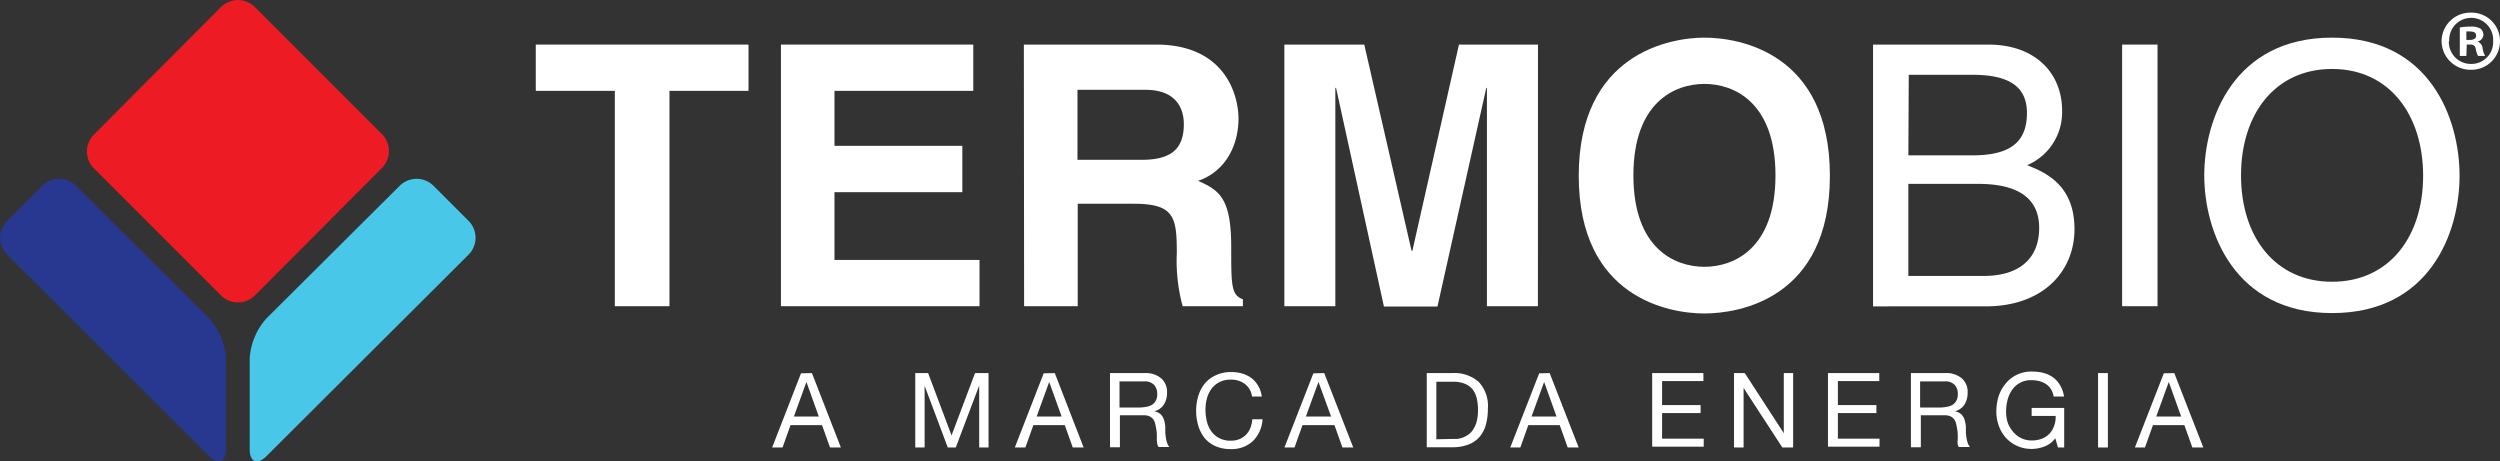
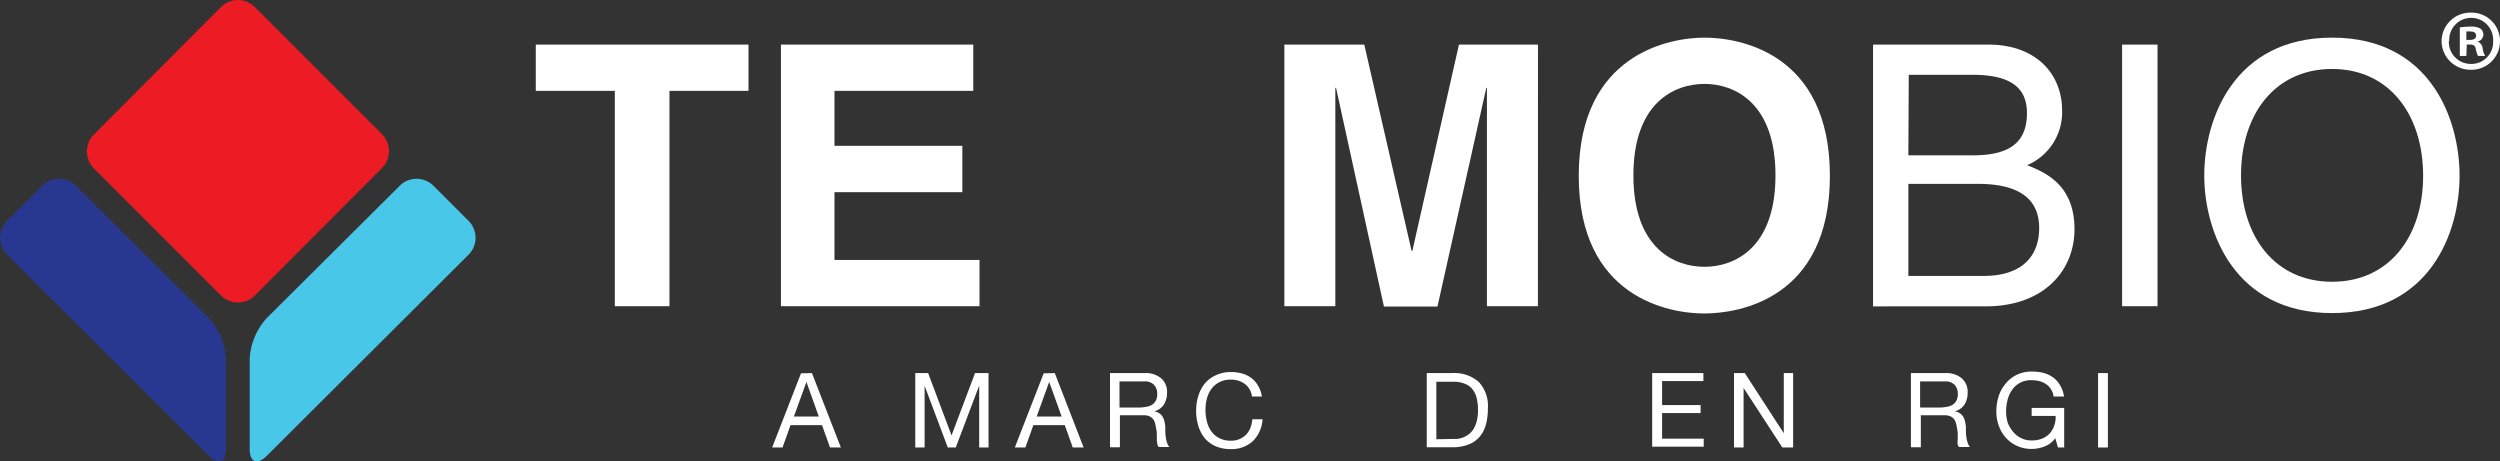
<svg xmlns="http://www.w3.org/2000/svg" viewBox="0 0 312.86 57.75">
  <rect x="0" y="0" width="312.86" height="57.75" fill="#333333" stroke="none" />
  <defs>
    <style>.cls-1{fill:#ed1c24;}.cls-2{fill:#48c7e8;}.cls-3{fill:#283891;}.cls-4{fill:#fff;}</style>
  </defs>
  <title>Termobio_1</title>
  <g id="Camada_2" data-name="Camada 2">
    <g id="Layer_1" data-name="Layer 1">
      <path class="cls-1" d="M27.68,37a3,3,0,0,0,4.19,0L47.82,21a3,3,0,0,0,0-4.19L31.87.86a3,3,0,0,0-4.19,0l-15.95,16a3,3,0,0,0,0,4.19Z" />
      <path class="cls-2" d="M31.25,56.22c0,1.63.94,2,2.09.87L58.66,31.85a3,3,0,0,0,0-4.19l-4.43-4.43a3,3,0,0,0-4.19,0L33.34,39.85a8.25,8.25,0,0,0-2.09,5Z" />
      <path class="cls-3" d="M28.28,56.22c0,1.63-.94,2-2.09.87L.87,31.85a3,3,0,0,1,0-4.19L5.3,23.23a3,3,0,0,1,4.19,0L26.18,39.85a8.2,8.2,0,0,1,2.1,5Z" />
      <path class="cls-4" d="M312.86,5.13a3.57,3.57,0,0,1-3.64,3.6,3.61,3.61,0,0,1-3.67-3.6,3.6,3.6,0,0,1,3.67-3.55A3.56,3.56,0,0,1,312.86,5.13Zm-6.4,0A2.75,2.75,0,0,0,309.24,8,2.72,2.72,0,0,0,312,5.15a2.75,2.75,0,1,0-5.49,0ZM308.65,7h-.82V3.44a7.55,7.55,0,0,1,1.36-.11,2.23,2.23,0,0,1,1.24.26,1,1,0,0,1,.35.78.92.92,0,0,1-.74.83v0a1,1,0,0,1,.65.87A2.7,2.7,0,0,0,311,7h-.89a3.11,3.11,0,0,1-.28-.87c-.07-.39-.28-.56-.74-.56h-.39Zm0-2h.39c.46,0,.83-.15.83-.52s-.24-.54-.76-.54a2.19,2.19,0,0,0-.46,0Z" />
      <path class="cls-4" d="M83.78,38.32H76.94V11.37H67.05V5.58H93.67v5.79H83.78Z" />
      <path class="cls-4" d="M121.8,11.37H104.43v6.88h16v5.8h-16v8.48h18.15v5.79H97.73V5.58H121.8Z" />
-       <path class="cls-4" d="M128.13,5.58h16.56c8.71,0,10.3,6.43,10.3,9.25,0,3.61-1.82,6.71-5.06,7.8,2.69,1.19,4.15,2.19,4.15,8.3,0,4.79,0,6,1.46,6.52v.87H148a21.72,21.72,0,0,1-.73-6.62c0-4.46-.27-6.2-5.33-6.2h-7.07V38.32h-6.71ZM142.86,20c3.56,0,5.29-1.23,5.29-4.47,0-1.73-.77-4.29-4.79-4.29h-8.52V20Z" />
      <path class="cls-4" d="M192.46,38.32h-6.38V11H186l-6.11,27.36h-6.7L167.2,11h-.09V38.32h-6.38V5.58h10l5.92,25.81h.1l5.83-25.81h9.89Z" />
      <path class="cls-4" d="M213.3,4.71C217.63,4.71,229,6.58,229,22s-11.4,17.23-15.73,17.23S197.57,37.31,197.57,22,209,4.71,213.3,4.71Zm0,28.68c3.69,0,8.89-2.28,8.89-11.44S217,10.5,213.3,10.5s-8.89,2.28-8.89,11.45S209.6,33.39,213.3,33.39Z" />
      <path class="cls-4" d="M234.4,5.58h14.41c6.11,0,9.25,3.78,9.25,8.25a7.2,7.2,0,0,1-4.37,6.84c2.14.87,5.92,2.37,5.92,8,0,5.24-3.87,9.67-11.12,9.67H234.4Zm4.42,13.86h8c4.24,0,6.84-1.28,6.84-5.29,0-3.05-1.87-4.79-6.79-4.79h-8Zm0,15.09h9.44c4.61,0,6.93-2.32,6.93-6,0-4.61-4.05-5.52-7.66-5.52h-8.71Z" />
      <path class="cls-4" d="M270,38.32h-4.43V5.58H270Z" />
      <path class="cls-4" d="M291.85,39.18c-12.23,0-16-10.16-16-17.23s3.73-17.24,16-17.24S307.8,14.88,307.8,22,304.07,39.18,291.85,39.18Zm0-30.55c-7.12,0-11.4,5.61-11.4,13.32s4.28,13.31,11.4,13.31S303.24,29.65,303.24,22,299,8.63,291.85,8.63Z" />
      <path class="cls-4" d="M101.61,46.69,105.23,56h-1.36l-1-2.8H98.93l-1,2.8H96.63l3.61-9.28Zm.86,5.44-1.55-4.33h0l-1.57,4.33Z" />
      <path class="cls-4" d="M116.15,46.69l2.93,7.8,2.94-7.8h1.69V56h-1.17V48.25h0L119.61,56h-1l-2.9-7.72h0V56h-1.17V46.69Z" />
      <path class="cls-4" d="M132,46.69,135.61,56h-1.36l-1-2.8h-3.93l-1,2.8H127l3.61-9.28Zm.86,5.44L131.3,47.8h0l-1.57,4.33Z" />
      <path class="cls-4" d="M143.23,46.69a3,3,0,0,1,2.08.65,2.24,2.24,0,0,1,.74,1.78,2.77,2.77,0,0,1-.38,1.48,2,2,0,0,1-1.23.87v0a1.66,1.66,0,0,1,.66.26,1.36,1.36,0,0,1,.4.43,2,2,0,0,1,.22.57,4.41,4.41,0,0,1,.11.65c0,.22,0,.45,0,.69a5.38,5.38,0,0,0,.07.69,3.32,3.32,0,0,0,.15.64,1.57,1.57,0,0,0,.29.54H145a.78.78,0,0,1-.17-.39,3.09,3.09,0,0,1-.06-.55q0-.31,0-.66a4.06,4.06,0,0,0-.08-.69,6,6,0,0,0-.13-.64,1.56,1.56,0,0,0-.24-.54,1.24,1.24,0,0,0-.45-.36,1.62,1.62,0,0,0-.72-.14h-3v4h-1.24V46.69Zm.26,4.21a1.89,1.89,0,0,0,.69-.25,1.41,1.41,0,0,0,.46-.51,1.67,1.67,0,0,0,.18-.83,1.64,1.64,0,0,0-.39-1.14,1.58,1.58,0,0,0-1.26-.44H140.1V51h2.57A5.36,5.36,0,0,0,143.49,50.9Z" />
      <path class="cls-4" d="M155.72,48a2.85,2.85,0,0,0-1.68-.49,3,3,0,0,0-1.43.31,2.82,2.82,0,0,0-1,.84,3.5,3.5,0,0,0-.57,1.2,5.43,5.43,0,0,0-.18,1.4,6,6,0,0,0,.18,1.5,3.45,3.45,0,0,0,.57,1.24,2.76,2.76,0,0,0,1,.84,3,3,0,0,0,1.43.31,2.77,2.77,0,0,0,1.08-.2,2.49,2.49,0,0,0,.82-.56,2.57,2.57,0,0,0,.54-.85,3.71,3.71,0,0,0,.24-1.07H158a4.18,4.18,0,0,1-1.21,2.73,3.9,3.9,0,0,1-2.8,1,4.62,4.62,0,0,1-1.89-.37,3.79,3.79,0,0,1-1.34-1,4.6,4.6,0,0,1-.8-1.54,6.46,6.46,0,0,1-.27-1.9,6.2,6.2,0,0,1,.29-1.9,4.55,4.55,0,0,1,.84-1.55,3.9,3.9,0,0,1,1.38-1,4.37,4.37,0,0,1,1.89-.38,4.84,4.84,0,0,1,1.38.19,3.64,3.64,0,0,1,1.15.57,3.24,3.24,0,0,1,.85,1,3.51,3.51,0,0,1,.44,1.3h-1.23A2.31,2.31,0,0,0,155.72,48Z" />
-       <path class="cls-4" d="M165.72,46.69,169.35,56H168l-1-2.8H163L162,56h-1.26l3.62-9.28Zm.86,5.44L165,47.8h0l-1.58,4.33Z" />
      <path class="cls-4" d="M181.74,46.69a4.61,4.61,0,0,1,3.3,1.09,4.39,4.39,0,0,1,1.16,3.33,7.6,7.6,0,0,1-.26,2.07,3.89,3.89,0,0,1-.81,1.52,3.43,3.43,0,0,1-1.39.94,5.48,5.48,0,0,1-2,.33h-3.19V46.69Zm.1,8.24.52,0a3.8,3.8,0,0,0,.67-.16,2.86,2.86,0,0,0,.69-.36,2.33,2.33,0,0,0,.62-.63,3.79,3.79,0,0,0,.45-1,5.58,5.58,0,0,0,.17-1.46,6.13,6.13,0,0,0-.16-1.49,3,3,0,0,0-.53-1.12,2.35,2.35,0,0,0-1-.7,3.8,3.8,0,0,0-1.44-.24h-2.08v7.2Z" />
-       <path class="cls-4" d="M193.93,46.69,197.56,56h-1.37l-1-2.8h-3.93l-1,2.8H189l3.62-9.28Zm.86,5.44-1.55-4.33h0l-1.58,4.33Z" />
      <path class="cls-4" d="M213.17,46.69v1H208v3h4.82v1H208v3.21h5.21v1h-6.45V46.69Z" />
      <path class="cls-4" d="M218.35,46.69l4.88,7.52h0V46.69h1.17V56h-1.35l-4.85-7.45h0V56H217V46.69Z" />
-       <path class="cls-4" d="M235.18,46.69v1H230v3h4.82v1H230v3.21h5.21v1h-6.45V46.69Z" />
      <path class="cls-4" d="M243.42,46.69a3,3,0,0,1,2.08.65,2.24,2.24,0,0,1,.74,1.78,2.77,2.77,0,0,1-.38,1.48,2,2,0,0,1-1.23.87v0a1.66,1.66,0,0,1,.66.26,1.36,1.36,0,0,1,.4.43,2,2,0,0,1,.22.57,4.41,4.41,0,0,1,.11.65c0,.22,0,.45,0,.69a5.38,5.38,0,0,0,.07.69,3.32,3.32,0,0,0,.15.64,1.57,1.57,0,0,0,.29.54h-1.38a.78.78,0,0,1-.17-.39A3.09,3.09,0,0,1,245,55q0-.31,0-.66a4.06,4.06,0,0,0-.08-.69,6,6,0,0,0-.13-.64,1.56,1.56,0,0,0-.24-.54,1.24,1.24,0,0,0-.45-.36,1.62,1.62,0,0,0-.72-.14h-3v4h-1.24V46.69Zm.26,4.21a1.89,1.89,0,0,0,.69-.25,1.41,1.41,0,0,0,.46-.51,1.67,1.67,0,0,0,.18-.83,1.64,1.64,0,0,0-.39-1.14,1.58,1.58,0,0,0-1.26-.44h-3.07V51h2.57A5.36,5.36,0,0,0,243.68,50.9Z" />
      <path class="cls-4" d="M255.89,55.86a4.46,4.46,0,0,1-1.63.32A4.29,4.29,0,0,1,251,54.76a4.48,4.48,0,0,1-.87-1.5,5.15,5.15,0,0,1-.3-1.75,6.44,6.44,0,0,1,.29-1.93A4.65,4.65,0,0,1,251,48a3.91,3.91,0,0,1,1.38-1.09,4.15,4.15,0,0,1,1.92-.41,5.5,5.5,0,0,1,1.43.17,3.71,3.71,0,0,1,1.19.55,3.27,3.27,0,0,1,.89,1,3.8,3.8,0,0,1,.49,1.4H257a2.35,2.35,0,0,0-.34-.92,2,2,0,0,0-.61-.63,2.78,2.78,0,0,0-.82-.37,4,4,0,0,0-1-.12,2.8,2.8,0,0,0-2.43,1.22,3.81,3.81,0,0,0-.57,1.26,6,6,0,0,0-.18,1.46,4.59,4.59,0,0,0,.21,1.39A3.72,3.72,0,0,0,251.9,54a3,3,0,0,0,1,.81,2.91,2.91,0,0,0,1.37.31,3.41,3.41,0,0,0,1.29-.23,2.68,2.68,0,0,0,.95-.65,2.72,2.72,0,0,0,.57-1,3.1,3.1,0,0,0,.17-1.19h-3v-1h4.07V56h-.78l-.33-1.16A3,3,0,0,1,255.89,55.86Z" />
      <path class="cls-4" d="M263.79,46.69V56h-1.23V46.69Z" />
-       <path class="cls-4" d="M272.1,46.69,275.73,56h-1.37l-1-2.8h-3.93l-1,2.8h-1.26l3.62-9.28Zm.86,5.44-1.55-4.33h0l-1.57,4.33Z" />
    </g>
  </g>
</svg>